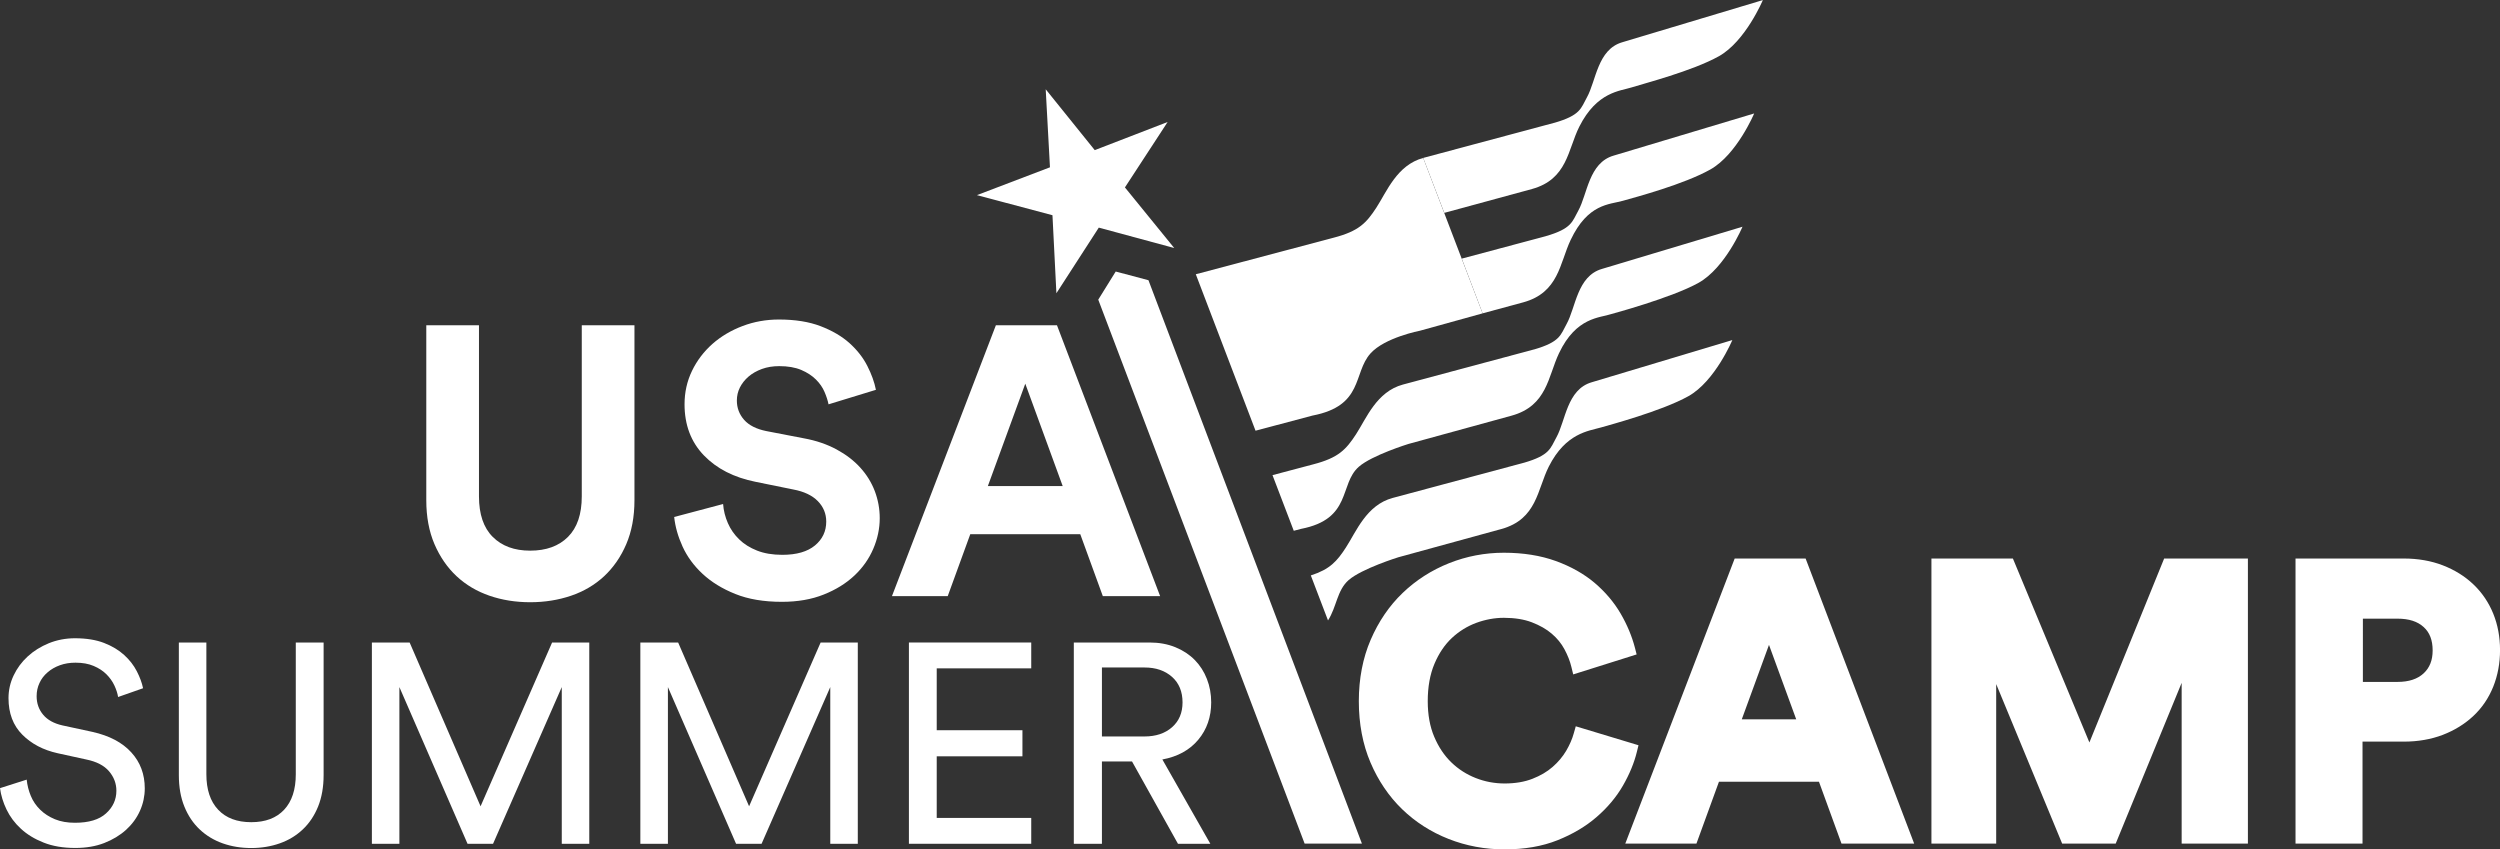
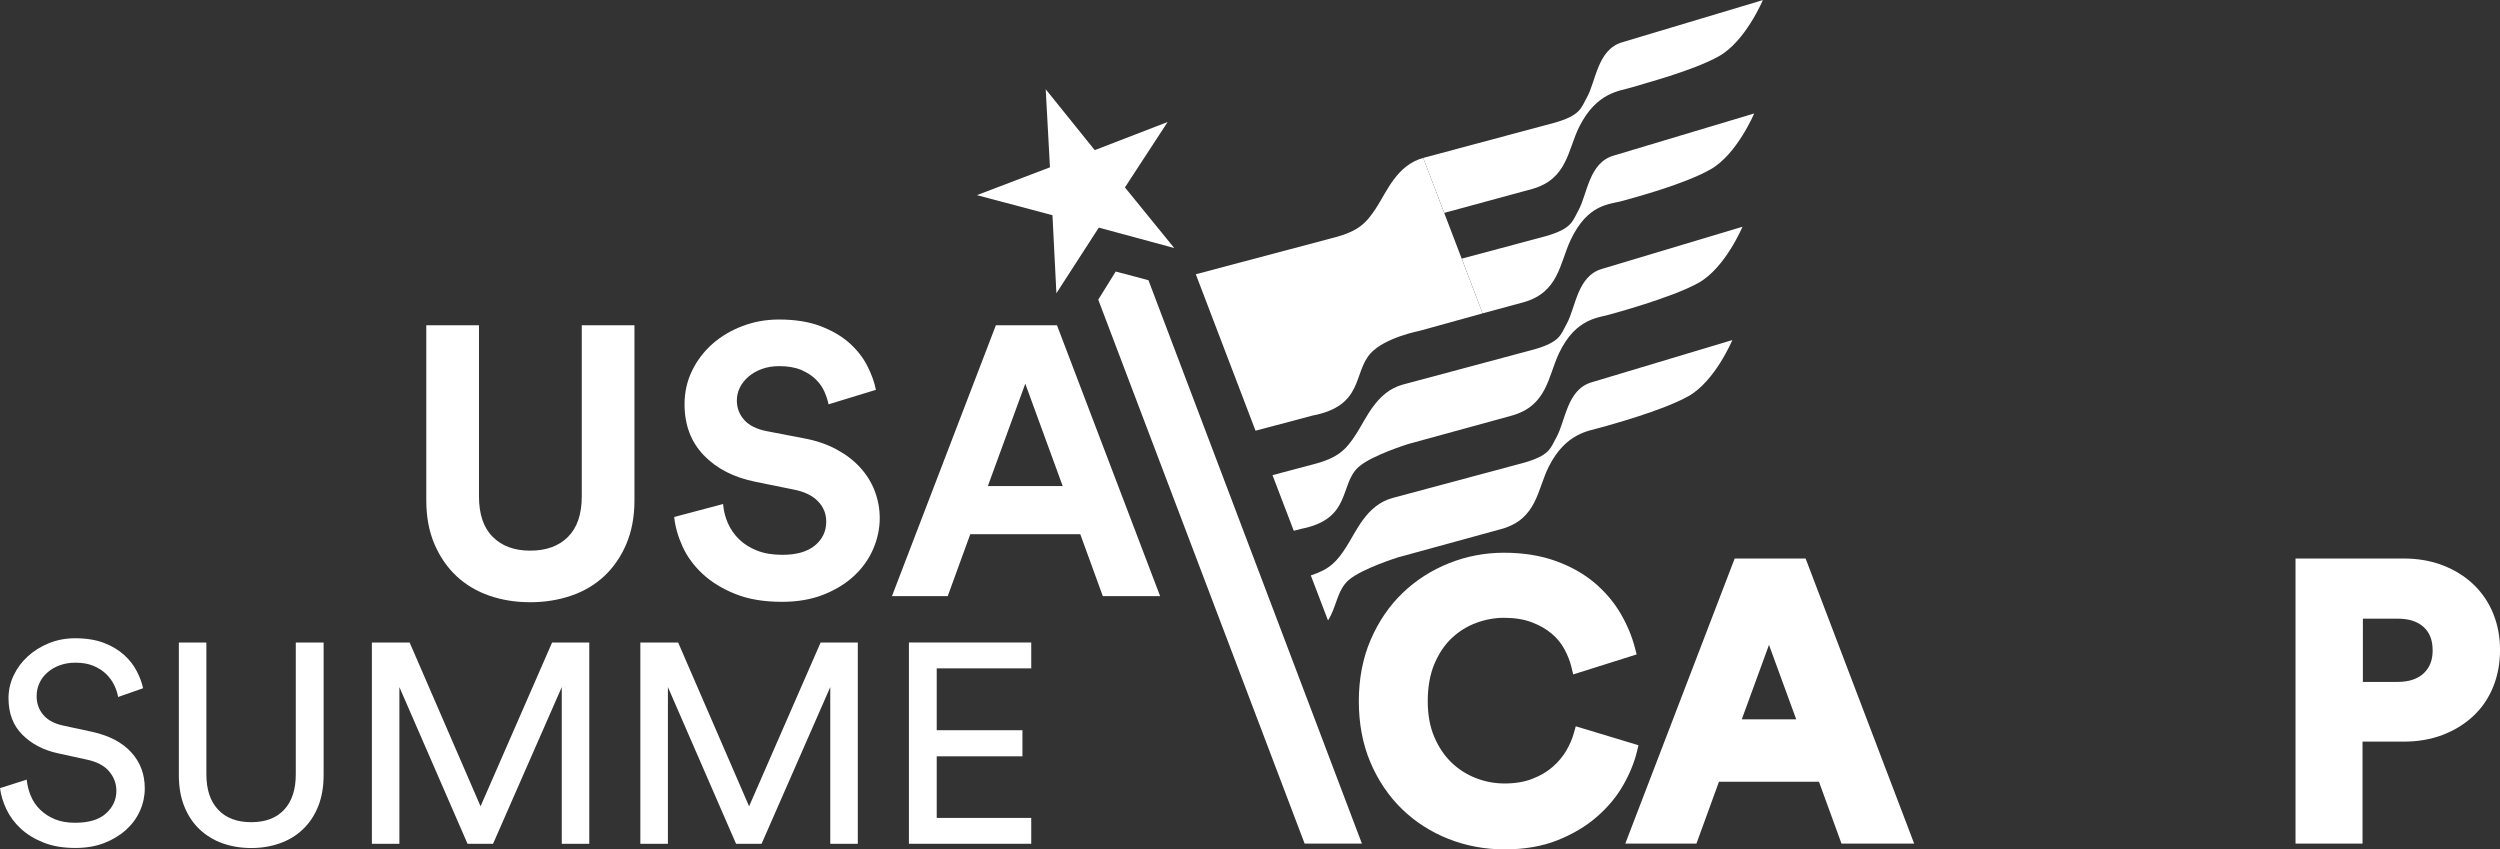
<svg xmlns="http://www.w3.org/2000/svg" xmlns:xlink="http://www.w3.org/1999/xlink" version="1.1" id="Layer_1" x="0px" y="0px" enable-background="new 0 0 136.027 55.555" xml:space="preserve" viewBox="6.17 5.48 123.89 42.09">
  <rect x="6.17" y="5.48" width="123.89" height="42.09" fill="#333333" stroke="none" />
  <g>
    <defs>
      <rect id="SVGID_1_" x="6.171" y="5.484" width="123.891" height="42.087" />
    </defs>
    <clipPath id="SVGID_2_">
      <use xlink:href="#SVGID_1_" overflow="visible" />
    </clipPath>
    <path clip-path="url(#SVGID_2_)" fill="#FFFFFF" d="M77.742,16.029c0,0,4.239-1.152,4.345-1.182   c1.764-0.486,1.775-1.955,2.348-3.092c0.873-1.732,2.027-1.762,2.591-1.943s3.01-0.809,4.329-1.547   c1.318-0.74,2.175-2.781,2.175-2.781l-6.968,2.09c-1.23,0.359-1.293,1.908-1.75,2.73c-0.301,0.543-0.31,0.885-1.613,1.262   l0.001-0.002l-0.46,0.123c-0.002,0-0.005,0-0.007,0.002l0,0l-6.021,1.613c-0.003,0.002-0.006,0.002-0.008,0.002l-0.006,0.002" />
    <path clip-path="url(#SVGID_2_)" fill="#FFFFFF" d="M79.642,21.008c0,0,1.91-0.516,2.013-0.545c1.765-0.484,1.804-1.939,2.349-3.09   c0.855-1.807,1.916-1.752,2.59-1.943c0.676-0.191,3.011-0.811,4.33-1.549c1.318-0.738,2.176-2.779,2.176-2.779l-6.967,2.09   c-1.231,0.357-1.295,1.908-1.75,2.729c-0.303,0.543-0.312,0.887-1.615,1.264l-4.159,1.111" />
    <path clip-path="url(#SVGID_2_)" fill="#FFFFFF" d="M85.554,18.807L85.554,18.807c-1.23,0.359-1.293,1.908-1.75,2.73   c-0.302,0.543-0.311,0.884-1.613,1.261v-0.002l-6.502,1.742c-1.301,0.354-1.803,1.666-2.319,2.461   c-0.495,0.76-0.873,1.17-2.121,1.492l-2.019,0.535l1.054,2.758l0.356-0.094c2.543-0.49,1.885-2.221,2.869-3.08   c0.651-0.57,2.457-1.129,2.457-1.129s5.006-1.373,5.111-1.402c1.766-0.486,1.804-1.941,2.35-3.092   c0.854-1.806,2.035-1.751,2.59-1.943c0,0,3.01-0.809,4.328-1.549c1.32-0.738,2.176-2.779,2.176-2.779L85.554,18.807z" />
    <path clip-path="url(#SVGID_2_)" fill="#FFFFFF" d="M85.05,24.423L85.05,24.423c-1.231,0.357-1.293,1.906-1.75,2.729   c-0.303,0.543-0.312,0.885-1.615,1.262l0.002-0.002l-6.502,1.744l0,0c-1.303,0.352-1.803,1.666-2.32,2.461   c-0.439,0.676-0.788,1.074-1.736,1.379l0.852,2.23c0.435-0.68,0.443-1.49,1.023-2c0.653-0.568,2.459-1.129,2.459-1.129   s5.006-1.373,5.111-1.402c1.764-0.486,1.775-1.955,2.348-3.092c0.844-1.67,1.973-1.762,2.592-1.941   c0.377-0.111,3.009-0.811,4.328-1.549s2.176-2.781,2.176-2.781L85.05,24.423z" />
    <path clip-path="url(#SVGID_2_)" fill="#FFFFFF" d="M76.698,13.307c-1.303,0.355-1.803,1.666-2.32,2.461   c-0.495,0.762-0.873,1.17-2.121,1.492l-6.828,1.811l2.96,7.753l2.825-0.75c2.545-0.488,2-2.105,2.871-3.078   c0.711-0.793,2.458-1.128,2.458-1.128l3.099-0.859L76.698,13.307z" />
    <path clip-path="url(#SVGID_2_)" fill="#FFFFFF" d="M80.733,47.572c-0.974,0-1.908-0.174-2.779-0.518   c-0.873-0.344-1.647-0.84-2.304-1.477c-0.655-0.635-1.183-1.414-1.565-2.311c-0.383-0.898-0.577-1.918-0.577-3.035   s0.198-2.143,0.587-3.045c0.39-0.906,0.923-1.688,1.585-2.322c0.661-0.635,1.437-1.131,2.301-1.475   c0.865-0.344,1.778-0.518,2.716-0.518c0.957,0,1.822,0.139,2.571,0.41c0.75,0.271,1.397,0.637,1.926,1.084   c0.527,0.449,0.96,0.959,1.288,1.521c0.324,0.557,0.562,1.129,0.71,1.699l0.083,0.326l-3.143,0.99l-0.09-0.369   c-0.067-0.283-0.184-0.58-0.346-0.881c-0.154-0.287-0.365-0.545-0.628-0.768c-0.264-0.227-0.596-0.414-0.985-0.564   c-0.387-0.148-0.854-0.223-1.387-0.223c-0.461,0-0.922,0.086-1.373,0.252c-0.445,0.166-0.852,0.418-1.207,0.75   c-0.353,0.332-0.643,0.762-0.861,1.279c-0.221,0.523-0.332,1.145-0.332,1.852c0,0.668,0.107,1.262,0.322,1.764   c0.213,0.504,0.498,0.93,0.848,1.268c0.349,0.338,0.756,0.598,1.208,0.775c0.454,0.18,0.937,0.27,1.433,0.27   c0.521,0,0.984-0.078,1.376-0.232c0.396-0.154,0.733-0.352,1.003-0.59c0.273-0.238,0.498-0.506,0.668-0.793   c0.172-0.293,0.301-0.586,0.379-0.871l0.099-0.348l3.108,0.939l-0.08,0.326c-0.133,0.547-0.365,1.109-0.689,1.672   c-0.328,0.57-0.768,1.094-1.307,1.559c-0.537,0.467-1.189,0.852-1.937,1.15C82.603,47.419,81.721,47.572,80.733,47.572" />
  </g>
  <path fill="#FFFFFF" d="M93.834,37.437l1.349,3.689h-2.697L93.834,37.437z M92.134,33.158l-5.422,14.129h3.526l1.116-3.066h4.957  l1.117,3.066h3.601l-5.38-14.129H92.134z" />
-   <polygon fill="#FFFFFF" points="113.417,33.158 109.712,42.273 105.921,33.158 101.884,33.158 101.884,47.287 105.093,47.287   105.093,39.38 108.363,47.287 111.015,47.287 114.284,39.32 114.284,47.287 117.567,47.287 117.567,33.158 " />
  <g>
    <defs>
      <rect id="SVGID_3_" x="6.171" y="5.484" width="123.891" height="42.087" />
    </defs>
    <clipPath id="SVGID_4_">
      <use xlink:href="#SVGID_3_" overflow="visible" />
    </clipPath>
    <path clip-path="url(#SVGID_4_)" fill="#FFFFFF" d="M123.265,39.273h1.71c0.569,0,0.995-0.141,1.302-0.426   c0.3-0.279,0.445-0.65,0.445-1.133c0-0.508-0.145-0.887-0.443-1.158c-0.307-0.281-0.734-0.418-1.304-0.418h-1.71V39.273z    M123.247,47.287h-3.32V33.158h5.369c0.697,0,1.346,0.113,1.926,0.336c0.584,0.225,1.095,0.541,1.519,0.945   c0.427,0.406,0.757,0.893,0.983,1.447c0.224,0.551,0.338,1.16,0.338,1.809s-0.114,1.26-0.338,1.818   c-0.227,0.562-0.559,1.051-0.986,1.449c-0.422,0.396-0.932,0.711-1.516,0.936c-0.58,0.221-1.229,0.334-1.926,0.334h-2.049V47.287z" />
    <path clip-path="url(#SVGID_4_)" fill="#FFFFFF" d="M32.444,35.324c-0.719,0-1.391-0.107-2.016-0.322s-1.168-0.537-1.629-0.965   c-0.461-0.43-0.826-0.959-1.098-1.59c-0.271-0.633-0.406-1.357-0.406-2.178v-8.671h2.611v8.482c0,0.883,0.227,1.553,0.682,2.006   c0.455,0.455,1.072,0.682,1.855,0.682c0.795,0,1.42-0.227,1.874-0.682c0.454-0.453,0.683-1.123,0.683-2.006v-8.482h2.611v8.671   c0,0.82-0.136,1.545-0.406,2.178c-0.271,0.631-0.638,1.16-1.099,1.59c-0.461,0.428-1.006,0.75-1.637,0.965   C33.839,35.216,33.163,35.324,32.444,35.324" />
    <path clip-path="url(#SVGID_4_)" fill="#FFFFFF" d="M47.229,25.517c-0.038-0.189-0.104-0.395-0.199-0.615   c-0.094-0.221-0.236-0.426-0.426-0.615s-0.432-0.348-0.729-0.475c-0.297-0.125-0.66-0.188-1.089-0.188   c-0.315,0-0.603,0.047-0.86,0.141c-0.26,0.096-0.48,0.221-0.664,0.379c-0.183,0.158-0.324,0.338-0.426,0.539   c-0.101,0.203-0.15,0.416-0.15,0.645c0,0.365,0.119,0.684,0.359,0.957c0.239,0.27,0.605,0.457,1.098,0.557l1.873,0.361   c0.606,0.111,1.143,0.297,1.611,0.549c0.465,0.252,0.857,0.551,1.172,0.898c0.316,0.348,0.556,0.734,0.721,1.164   c0.162,0.43,0.246,0.877,0.246,1.344c0,0.518-0.108,1.025-0.322,1.523c-0.215,0.5-0.527,0.941-0.938,1.326   s-0.914,0.697-1.515,0.936c-0.599,0.24-1.29,0.361-2.073,0.361c-0.896,0-1.664-0.129-2.309-0.389   c-0.645-0.258-1.184-0.59-1.619-0.994s-0.766-0.855-0.994-1.354c-0.227-0.498-0.365-0.986-0.416-1.467l2.424-0.643   c0.024,0.328,0.104,0.643,0.236,0.945c0.132,0.303,0.318,0.572,0.559,0.805c0.239,0.234,0.537,0.42,0.89,0.559   s0.771,0.209,1.249,0.209c0.707,0,1.246-0.156,1.619-0.465c0.371-0.309,0.558-0.703,0.558-1.182c0-0.393-0.14-0.73-0.416-1.014   c-0.278-0.283-0.683-0.477-1.212-0.576l-1.874-0.381c-1.073-0.215-1.929-0.652-2.565-1.314s-0.955-1.506-0.955-2.527   c0-0.594,0.123-1.145,0.369-1.656s0.584-0.955,1.012-1.336c0.43-0.379,0.929-0.673,1.496-0.888   c0.568-0.215,1.168-0.322,1.799-0.322c0.808,0,1.498,0.111,2.072,0.332s1.051,0.5,1.43,0.841s0.672,0.717,0.88,1.127   c0.209,0.41,0.351,0.805,0.426,1.184L47.229,25.517z" />
  </g>
  <path fill="#FFFFFF" d="M55.124,29.568h3.709l-1.854-5.074L55.124,29.568z M59.704,31.953h-5.451l-1.117,3.068h-2.764L55.521,21.6  h3.029l5.111,13.421h-2.84L59.704,31.953z" />
  <g>
    <defs>
      <rect id="SVGID_5_" x="6.171" y="5.484" width="123.891" height="42.087" />
    </defs>
    <clipPath id="SVGID_6_">
      <use xlink:href="#SVGID_5_" overflow="visible" />
    </clipPath>
    <path clip-path="url(#SVGID_6_)" fill="#FFFFFF" d="M12.022,40.021c-0.027-0.178-0.088-0.367-0.183-0.57   c-0.094-0.201-0.226-0.387-0.394-0.555s-0.379-0.307-0.633-0.414c-0.254-0.109-0.554-0.162-0.9-0.162   c-0.281,0-0.539,0.041-0.774,0.127c-0.233,0.084-0.438,0.201-0.61,0.352c-0.174,0.148-0.309,0.324-0.401,0.527   c-0.095,0.201-0.142,0.42-0.142,0.654c0,0.355,0.108,0.662,0.324,0.92c0.215,0.258,0.534,0.434,0.957,0.529l1.49,0.322   c0.835,0.188,1.475,0.525,1.92,1.014c0.445,0.486,0.668,1.082,0.668,1.785c0,0.385-0.08,0.756-0.238,1.111   c-0.16,0.357-0.39,0.67-0.689,0.943c-0.301,0.271-0.661,0.49-1.083,0.654s-0.899,0.244-1.435,0.244   c-0.601,0-1.123-0.088-1.568-0.266C7.885,47.06,7.51,46.83,7.205,46.548c-0.306-0.281-0.541-0.598-0.71-0.949   c-0.17-0.352-0.277-0.705-0.324-1.062l1.322-0.422c0.029,0.281,0.097,0.551,0.205,0.809c0.106,0.258,0.262,0.484,0.464,0.682   c0.2,0.197,0.444,0.354,0.731,0.473c0.285,0.117,0.616,0.174,0.991,0.174c0.685,0,1.198-0.152,1.54-0.463   c0.342-0.309,0.514-0.684,0.514-1.125c0-0.355-0.121-0.678-0.365-0.965c-0.244-0.285-0.619-0.479-1.125-0.582l-1.422-0.311   c-0.713-0.158-1.297-0.465-1.75-0.92c-0.455-0.455-0.684-1.059-0.684-1.809c0-0.395,0.085-0.77,0.254-1.125   c0.168-0.355,0.4-0.67,0.696-0.941c0.295-0.273,0.646-0.49,1.048-0.656c0.402-0.162,0.834-0.246,1.294-0.246   c0.563,0,1.043,0.078,1.442,0.232c0.398,0.154,0.73,0.354,0.998,0.598s0.476,0.512,0.625,0.803c0.15,0.291,0.255,0.572,0.311,0.844   L12.022,40.021z" />
    <path clip-path="url(#SVGID_6_)" fill="#FFFFFF" d="M18.62,47.505c-0.506,0-0.979-0.078-1.414-0.232s-0.816-0.385-1.139-0.689   c-0.324-0.305-0.578-0.684-0.76-1.133c-0.183-0.449-0.274-0.971-0.274-1.561v-6.57h1.364v6.527c0,0.76,0.194,1.346,0.584,1.758   c0.389,0.414,0.936,0.619,1.639,0.619s1.247-0.205,1.632-0.619c0.384-0.412,0.576-0.998,0.576-1.758V37.32h1.379v6.57   c0,0.59-0.093,1.111-0.274,1.561c-0.183,0.449-0.436,0.828-0.76,1.133c-0.322,0.305-0.703,0.535-1.139,0.689   S19.126,47.505,18.62,47.505" />
  </g>
  <polygon fill="#FFFFFF" points="33.53,37.32 29.985,45.437 26.47,37.32 24.599,37.32 24.599,47.294 25.962,47.294 25.962,39.529   29.339,47.294 30.604,47.294 34.009,39.529 34.009,47.294 35.372,47.294 35.372,37.32 " />
  <polygon fill="#FFFFFF" points="46.837,37.32 43.292,45.437 39.776,37.32 37.903,37.32 37.903,47.294 39.269,47.294 39.269,39.529   42.646,47.294 43.911,47.294 47.315,39.529 47.315,47.294 48.679,47.294 48.679,37.32 " />
  <polygon fill="#FFFFFF" points="51.212,37.32 51.212,47.294 57.274,47.294 57.274,46.013 52.59,46.013 52.59,42.96 56.838,42.96   56.838,41.667 52.59,41.667 52.59,38.601 57.274,38.601 57.274,37.32 " />
  <g>
    <defs>
      <rect id="SVGID_7_" x="6.171" y="5.484" width="123.891" height="42.087" />
    </defs>
    <clipPath id="SVGID_8_">
      <use xlink:href="#SVGID_7_" overflow="visible" />
    </clipPath>
-     <path clip-path="url(#SVGID_8_)" fill="#FFFFFF" d="M62.887,41.976c0.563,0,1.017-0.152,1.364-0.457   c0.347-0.305,0.521-0.715,0.521-1.23c0-0.533-0.174-0.957-0.521-1.266c-0.348-0.309-0.801-0.465-1.364-0.465h-2.11v3.418H62.887z    M62.268,43.214h-1.491v4.08h-1.393V37.32h3.756c0.469,0,0.893,0.078,1.273,0.232c0.379,0.154,0.701,0.367,0.963,0.633   c0.263,0.268,0.465,0.582,0.604,0.943c0.142,0.361,0.212,0.748,0.212,1.16c0,0.723-0.214,1.34-0.64,1.85   c-0.427,0.512-1.021,0.838-1.78,0.979l2.377,4.178h-1.604L62.268,43.214z" />
  </g>
  <polygon fill="#FFFFFF" points="60.622,16.76 58.521,20.012 58.326,16.146 54.583,15.15 58.202,13.771 57.991,9.904 60.421,12.92   64.033,11.525 61.917,14.768 64.36,17.771 " />
  <polygon fill="#FFFFFF" points="60.595,20.33 70.822,47.285 73.661,47.285 63.083,19.367 61.46,18.936 " />
</svg>